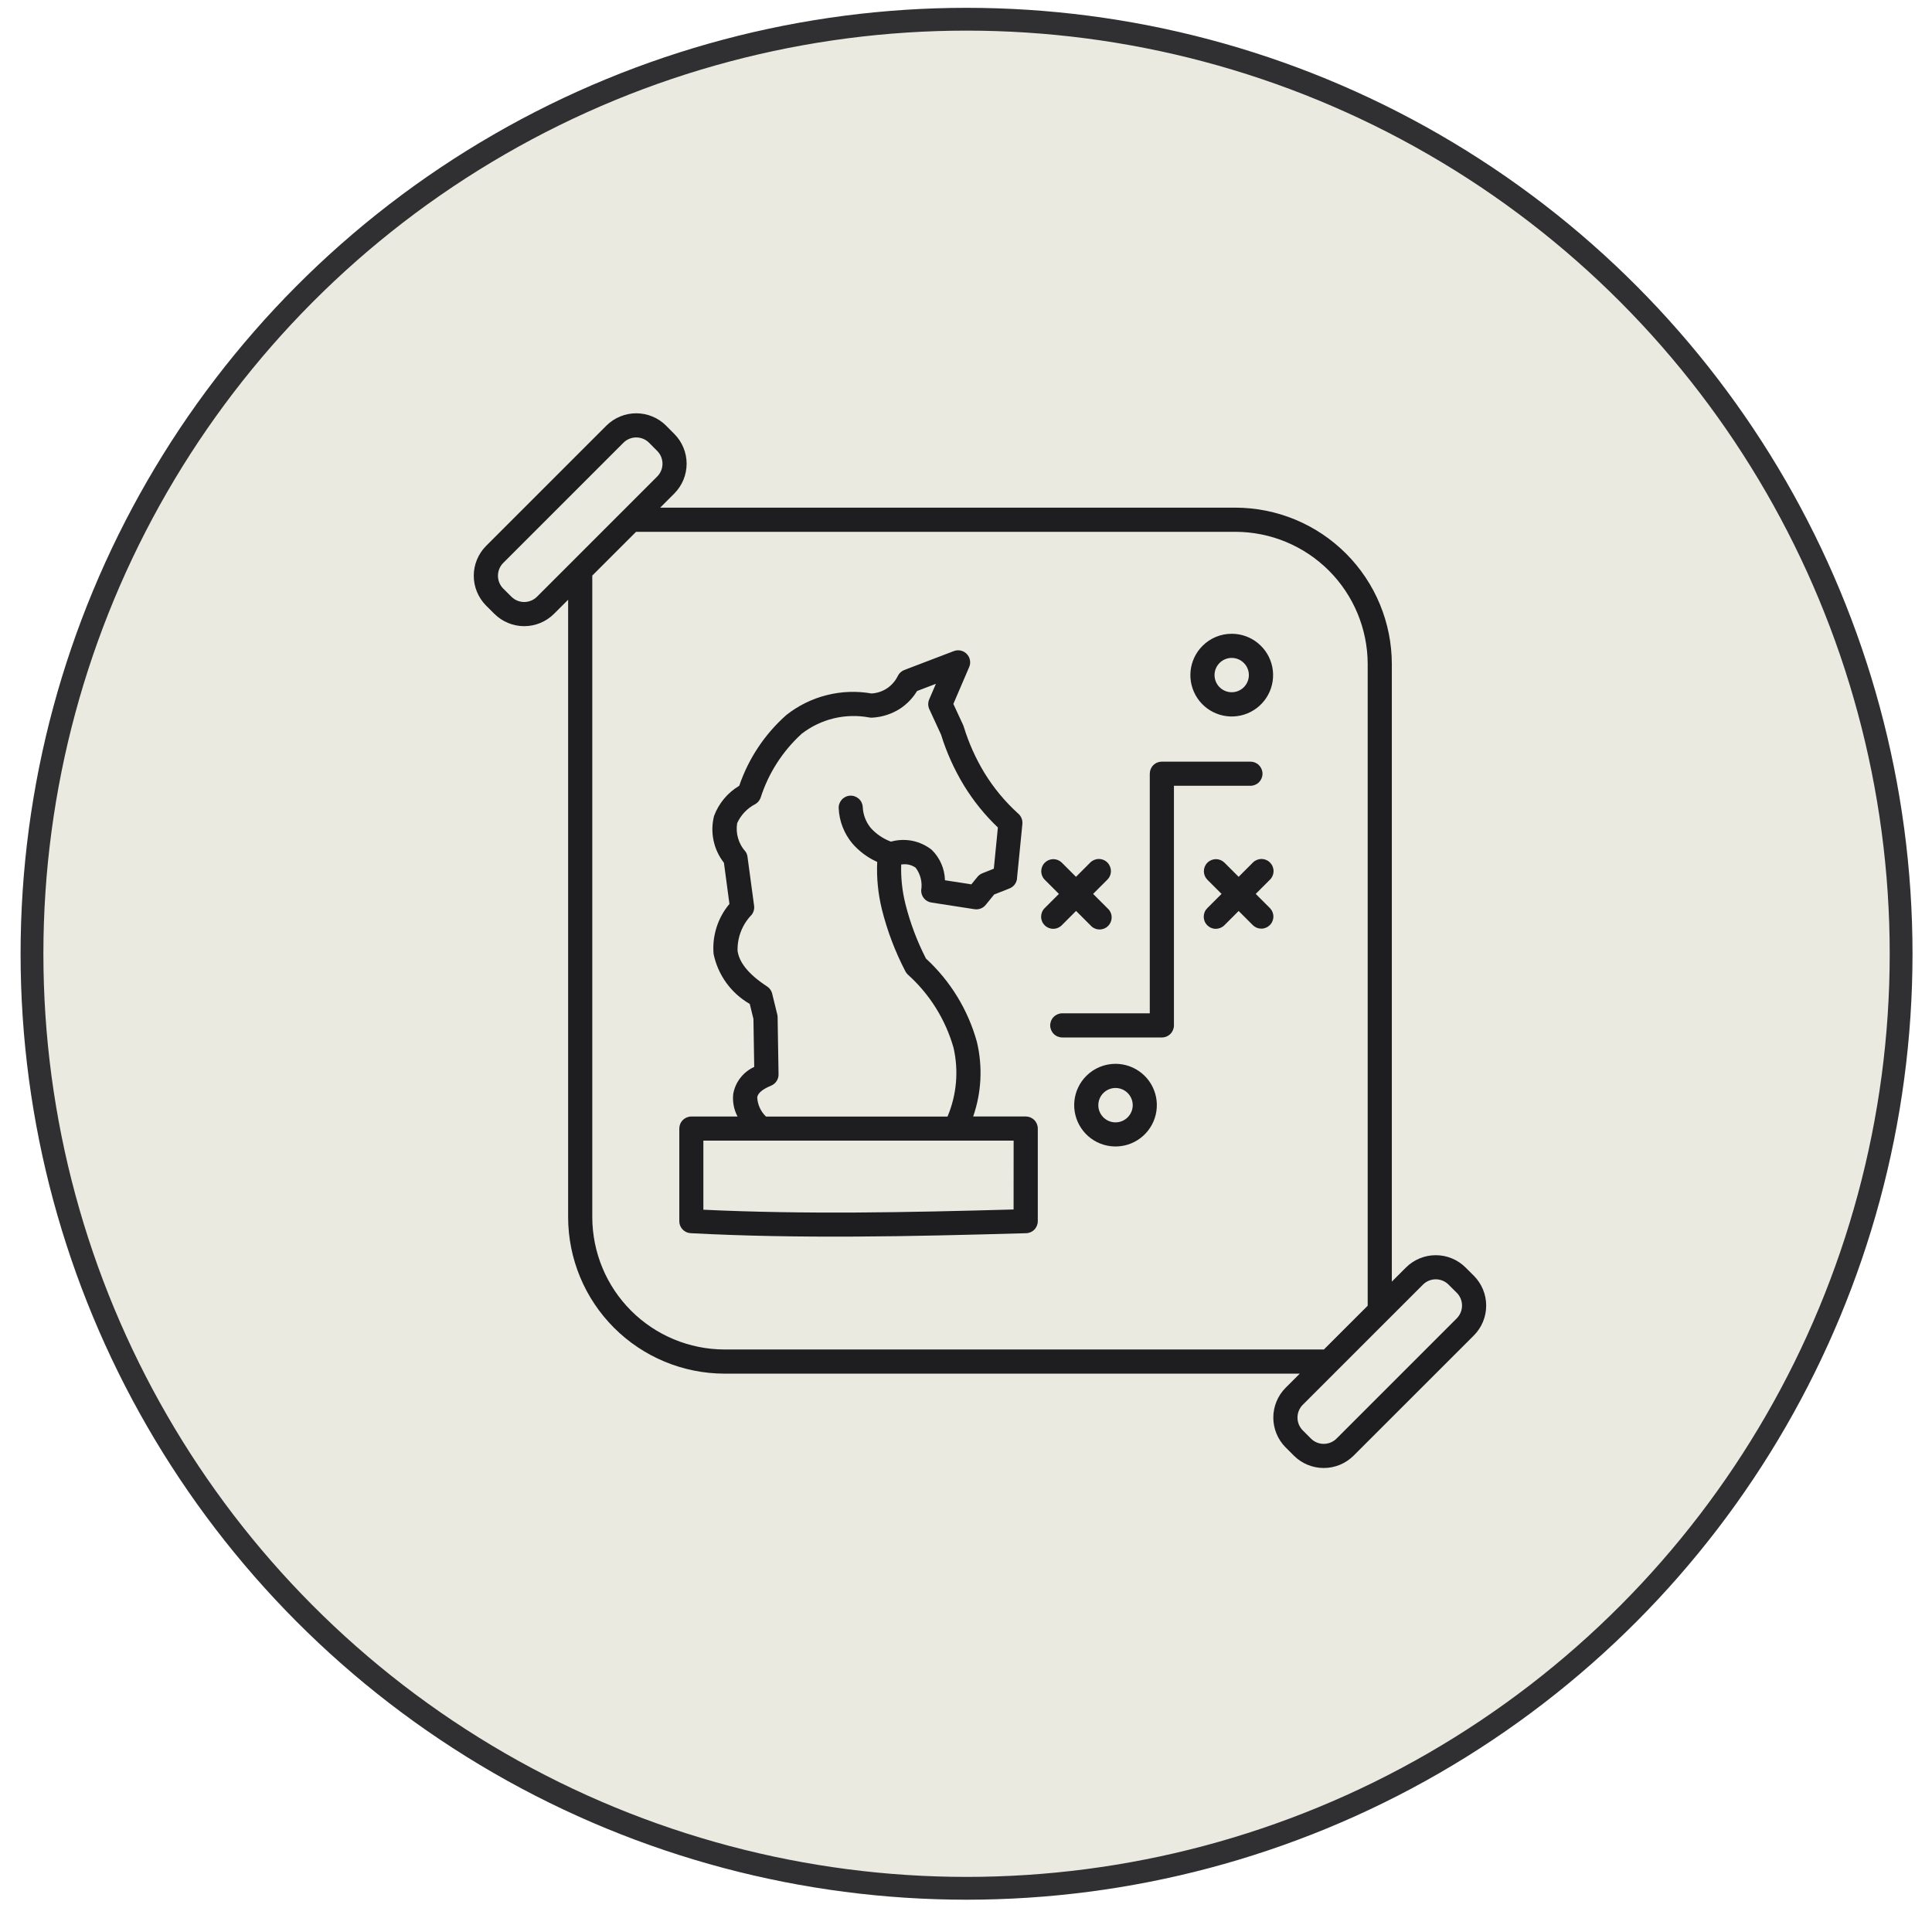
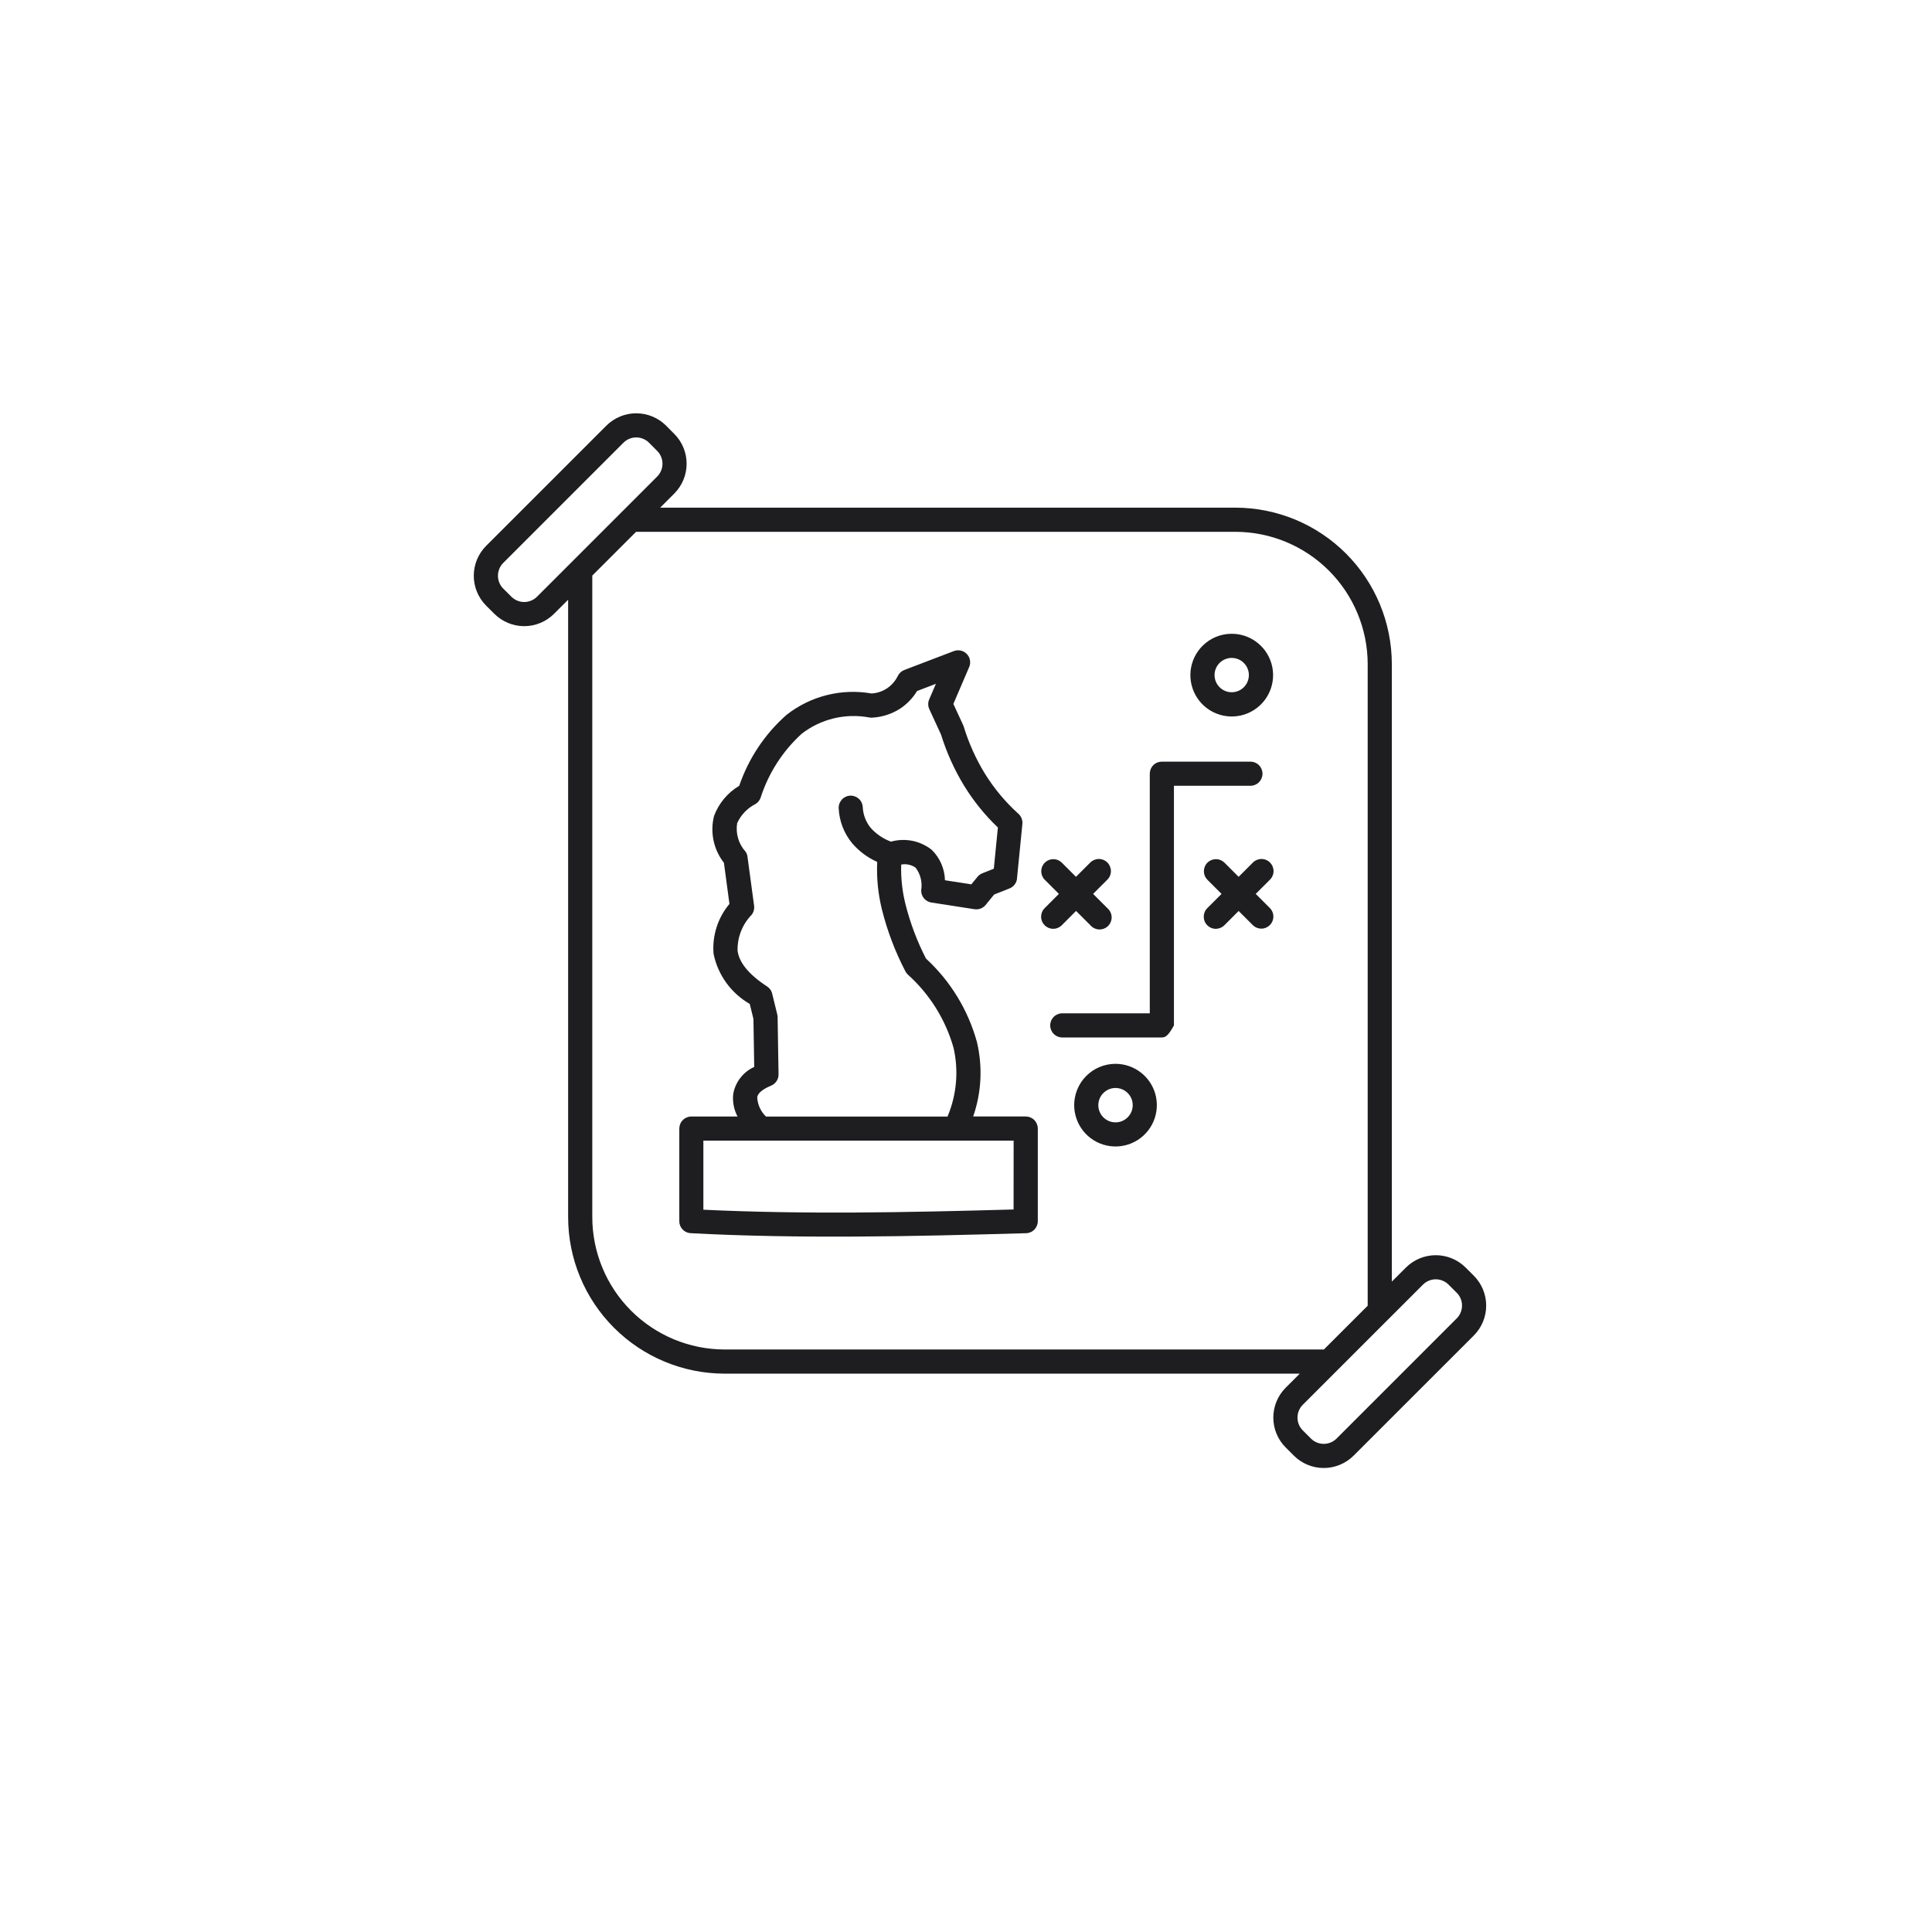
<svg xmlns="http://www.w3.org/2000/svg" width="81" height="80" viewBox="0 0 81 80" fill="none">
-   <circle cx="40.523" cy="39.988" r="39.182" fill="#EAEAE1" stroke="#302F32" stroke-width="0.956" />
-   <path fill-rule="evenodd" clip-rule="evenodd" d="M42.641 36.829C42.631 36.925 42.594 37.017 42.534 37.093C42.474 37.169 42.393 37.226 42.301 37.258L41.68 37.504L41.325 37.94C41.269 38.008 41.197 38.061 41.115 38.092C41.033 38.124 40.944 38.133 40.857 38.12L39.063 37.842C38.938 37.826 38.824 37.765 38.742 37.669C38.66 37.574 38.617 37.451 38.621 37.325C38.649 37.16 38.642 36.99 38.602 36.828C38.562 36.665 38.489 36.512 38.388 36.379C38.301 36.318 38.203 36.275 38.099 36.252C37.995 36.23 37.888 36.228 37.783 36.248C37.766 36.803 37.825 37.357 37.959 37.896C38.158 38.69 38.447 39.459 38.821 40.188C39.848 41.132 40.589 42.346 40.959 43.691C41.204 44.724 41.149 45.806 40.801 46.81H43.004C43.071 46.81 43.136 46.823 43.198 46.848C43.259 46.874 43.315 46.911 43.362 46.958C43.409 47.005 43.446 47.061 43.472 47.122C43.497 47.184 43.51 47.25 43.51 47.316V51.199C43.51 51.333 43.457 51.462 43.362 51.557C43.267 51.652 43.138 51.705 43.004 51.705H42.976C40.575 51.773 38.213 51.833 35.879 51.845C33.528 51.858 31.221 51.823 28.959 51.703C28.829 51.697 28.707 51.641 28.618 51.547C28.529 51.453 28.479 51.329 28.48 51.199V47.318C28.48 47.184 28.533 47.055 28.628 46.96C28.723 46.865 28.852 46.811 28.986 46.811H30.922C30.768 46.521 30.705 46.19 30.741 45.863C30.785 45.617 30.888 45.386 31.042 45.189C31.195 44.992 31.394 44.836 31.621 44.733L31.588 42.719L31.434 42.091C31.047 41.869 30.712 41.567 30.45 41.206C30.189 40.844 30.007 40.431 29.917 39.994C29.853 39.235 30.092 38.482 30.582 37.898L30.351 36.173C30.137 35.9 29.987 35.58 29.916 35.24C29.844 34.899 29.851 34.547 29.937 34.209C30.135 33.68 30.507 33.234 30.993 32.945C31.383 31.801 32.064 30.778 32.969 29.977C33.467 29.584 34.043 29.3 34.658 29.145C35.273 28.989 35.914 28.965 36.539 29.075C36.771 29.062 36.995 28.988 37.188 28.86C37.381 28.731 37.536 28.554 37.638 28.346C37.694 28.228 37.793 28.136 37.915 28.09L39.981 27.301C40.094 27.255 40.22 27.252 40.336 27.292C40.451 27.332 40.548 27.413 40.609 27.519C40.647 27.587 40.669 27.663 40.673 27.741C40.678 27.818 40.664 27.896 40.633 27.968L39.97 29.513L40.38 30.398C40.39 30.418 40.398 30.439 40.404 30.461C40.612 31.144 40.905 31.798 41.275 32.408C41.661 33.037 42.134 33.608 42.681 34.104C42.745 34.157 42.795 34.224 42.827 34.301C42.859 34.378 42.872 34.462 42.864 34.544L42.638 36.826L42.641 36.829ZM27.925 17.844C27.593 17.514 27.143 17.328 26.674 17.328C26.206 17.328 25.756 17.514 25.424 17.844L20.379 22.889C20.049 23.221 19.863 23.671 19.863 24.139C19.863 24.608 20.049 25.057 20.379 25.39L20.727 25.736C21.059 26.067 21.508 26.253 21.977 26.253C22.446 26.253 22.895 26.067 23.227 25.736L23.819 25.145V51.035C23.822 52.773 24.513 54.439 25.742 55.668C26.97 56.897 28.636 57.589 30.374 57.592H54.494L53.901 58.184C53.57 58.517 53.384 58.966 53.384 59.435C53.384 59.903 53.57 60.353 53.901 60.685L54.248 61.032C54.58 61.363 55.03 61.548 55.498 61.548C55.967 61.548 56.416 61.363 56.749 61.032L61.793 55.99C62.124 55.658 62.309 55.209 62.309 54.74C62.309 54.271 62.124 53.821 61.793 53.489L61.446 53.143C61.114 52.812 60.664 52.626 60.196 52.626C59.727 52.626 59.277 52.812 58.945 53.143L58.353 53.734V27.841C58.351 26.103 57.66 24.437 56.431 23.208C55.202 21.979 53.537 21.287 51.799 21.284H27.679L28.27 20.692C28.601 20.36 28.787 19.91 28.787 19.442C28.787 18.973 28.601 18.524 28.27 18.192L27.923 17.844H27.925ZM26.668 22.297L24.832 24.132V51.035C24.835 52.505 25.419 53.913 26.458 54.952C27.497 55.991 28.905 56.576 30.374 56.579H55.505L57.341 54.744V27.841C57.338 26.372 56.753 24.963 55.715 23.924C54.676 22.885 53.268 22.3 51.799 22.297H26.668ZM27.556 18.908C27.696 19.05 27.775 19.242 27.775 19.442C27.775 19.642 27.696 19.834 27.556 19.976L26.105 21.428L26.095 21.437L23.972 23.561L23.962 23.571L22.512 25.02C22.369 25.161 22.177 25.24 21.977 25.24C21.777 25.24 21.585 25.161 21.443 25.02L21.095 24.674C20.955 24.531 20.877 24.339 20.877 24.139C20.877 23.939 20.955 23.747 21.095 23.605L26.14 18.56C26.282 18.419 26.474 18.34 26.674 18.34C26.875 18.34 27.067 18.419 27.209 18.56L27.556 18.908ZM61.077 54.203C61.218 54.345 61.296 54.537 61.296 54.737C61.296 54.937 61.218 55.129 61.077 55.272L56.033 60.316C55.891 60.457 55.699 60.536 55.498 60.536C55.298 60.536 55.106 60.457 54.964 60.316L54.617 59.969C54.476 59.826 54.398 59.634 54.398 59.434C54.398 59.234 54.476 59.042 54.617 58.9L56.07 57.447L56.076 57.441L58.2 55.317L58.209 55.309L59.661 53.857C59.803 53.716 59.995 53.637 60.195 53.637C60.395 53.637 60.587 53.716 60.729 53.857L61.077 54.204L61.077 54.203ZM46.769 44.602C47.17 44.603 47.558 44.742 47.868 44.996C48.178 45.25 48.39 45.604 48.468 45.997C48.546 46.391 48.485 46.799 48.296 47.152C48.107 47.505 47.802 47.782 47.431 47.936C47.061 48.089 46.649 48.109 46.265 47.993C45.882 47.877 45.55 47.631 45.328 47.297C45.105 46.964 45.005 46.564 45.044 46.165C45.084 45.766 45.26 45.393 45.543 45.11C45.704 44.949 45.895 44.821 46.106 44.734C46.316 44.647 46.541 44.602 46.769 44.602ZM47.278 45.826C47.396 45.944 47.47 46.099 47.486 46.265C47.503 46.431 47.461 46.597 47.368 46.736C47.276 46.875 47.138 46.977 46.978 47.026C46.819 47.074 46.647 47.066 46.493 47.002C46.339 46.938 46.212 46.823 46.133 46.676C46.054 46.529 46.029 46.359 46.062 46.195C46.094 46.032 46.183 45.885 46.312 45.779C46.441 45.673 46.602 45.615 46.769 45.615C46.864 45.615 46.957 45.634 47.045 45.67C47.132 45.706 47.211 45.759 47.278 45.826ZM53.246 38.077C53.338 38.172 53.389 38.3 53.387 38.433C53.386 38.566 53.333 38.693 53.239 38.786C53.145 38.88 53.018 38.934 52.886 38.935C52.753 38.936 52.625 38.885 52.53 38.793L51.931 38.194L51.332 38.793C51.285 38.84 51.229 38.877 51.167 38.903C51.106 38.928 51.04 38.941 50.974 38.942C50.907 38.942 50.841 38.929 50.78 38.903C50.718 38.878 50.662 38.84 50.615 38.794C50.568 38.746 50.531 38.691 50.505 38.629C50.48 38.568 50.467 38.502 50.467 38.435C50.467 38.369 50.48 38.303 50.505 38.241C50.53 38.18 50.568 38.124 50.615 38.077L51.214 37.478L50.615 36.879C50.523 36.784 50.472 36.656 50.473 36.523C50.474 36.39 50.527 36.263 50.621 36.17C50.715 36.076 50.842 36.023 50.975 36.021C51.107 36.02 51.235 36.071 51.331 36.163L51.93 36.762L52.529 36.163C52.575 36.116 52.631 36.079 52.693 36.053C52.754 36.028 52.82 36.014 52.887 36.014C52.953 36.014 53.019 36.027 53.081 36.053C53.142 36.078 53.198 36.115 53.245 36.163C53.292 36.21 53.33 36.265 53.355 36.327C53.38 36.388 53.394 36.454 53.394 36.521C53.394 36.587 53.381 36.653 53.355 36.715C53.33 36.776 53.293 36.832 53.246 36.879L52.647 37.478L53.246 38.077ZM46.428 38.077C46.481 38.122 46.524 38.178 46.555 38.241C46.586 38.304 46.603 38.372 46.606 38.442C46.608 38.512 46.597 38.582 46.571 38.647C46.546 38.712 46.507 38.771 46.458 38.821C46.409 38.87 46.349 38.909 46.284 38.934C46.219 38.96 46.15 38.971 46.08 38.969C46.01 38.966 45.941 38.949 45.879 38.918C45.816 38.888 45.76 38.844 45.714 38.791L45.115 38.192L44.517 38.791C44.47 38.839 44.414 38.876 44.352 38.902C44.291 38.928 44.225 38.941 44.158 38.941C44.092 38.942 44.026 38.929 43.964 38.904C43.903 38.878 43.846 38.841 43.799 38.794C43.752 38.747 43.714 38.692 43.688 38.63C43.663 38.569 43.649 38.503 43.649 38.436C43.649 38.37 43.662 38.304 43.687 38.242C43.712 38.18 43.749 38.124 43.796 38.077L44.395 37.478L43.796 36.879C43.704 36.784 43.653 36.656 43.654 36.523C43.656 36.39 43.709 36.263 43.803 36.17C43.897 36.076 44.023 36.023 44.156 36.021C44.289 36.02 44.417 36.071 44.512 36.163L45.111 36.762L45.71 36.163C45.805 36.068 45.934 36.014 46.068 36.014C46.203 36.014 46.332 36.067 46.427 36.162C46.522 36.257 46.575 36.386 46.576 36.52C46.576 36.655 46.523 36.784 46.428 36.879L45.829 37.478L46.428 38.077ZM51.64 26.572C52.041 26.571 52.43 26.71 52.74 26.965C53.051 27.219 53.263 27.573 53.342 27.966C53.42 28.36 53.36 28.769 53.171 29.122C52.982 29.477 52.676 29.754 52.305 29.908C51.935 30.061 51.522 30.082 51.138 29.965C50.754 29.849 50.422 29.603 50.2 29.27C49.977 28.936 49.876 28.535 49.915 28.136C49.955 27.737 50.131 27.363 50.415 27.08C50.575 26.918 50.766 26.791 50.977 26.703C51.187 26.616 51.412 26.571 51.64 26.572ZM52.149 27.796C52.267 27.913 52.34 28.068 52.356 28.234C52.372 28.399 52.33 28.566 52.237 28.704C52.145 28.842 52.007 28.944 51.848 28.992C51.689 29.04 51.518 29.032 51.364 28.968C51.211 28.904 51.084 28.789 51.005 28.642C50.927 28.495 50.902 28.326 50.934 28.163C50.967 28 51.055 27.853 51.184 27.747C51.312 27.642 51.474 27.584 51.64 27.584C51.734 27.584 51.828 27.603 51.916 27.639C52.003 27.675 52.082 27.729 52.149 27.796ZM44.537 43.497C44.402 43.497 44.274 43.444 44.179 43.349C44.084 43.254 44.03 43.125 44.03 42.991C44.03 42.856 44.084 42.728 44.179 42.633C44.274 42.538 44.402 42.484 44.537 42.484H48.205V32.439C48.205 32.305 48.258 32.176 48.353 32.081C48.448 31.986 48.577 31.933 48.711 31.933H52.425C52.559 31.933 52.688 31.986 52.783 32.081C52.877 32.176 52.931 32.305 52.931 32.439C52.931 32.573 52.877 32.702 52.783 32.797C52.688 32.892 52.559 32.945 52.425 32.945H49.218V42.991C49.218 43.125 49.164 43.254 49.069 43.349C48.974 43.444 48.846 43.497 48.711 43.497H44.537ZM36.775 36.136C36.373 35.956 36.015 35.689 35.728 35.355C35.387 34.943 35.189 34.432 35.163 33.898C35.154 33.764 35.199 33.633 35.287 33.532C35.375 33.431 35.5 33.369 35.633 33.36C35.767 33.351 35.899 33.396 36 33.484C36.101 33.572 36.162 33.697 36.171 33.831C36.184 34.152 36.301 34.46 36.504 34.71C36.735 34.969 37.028 35.167 37.354 35.287C37.645 35.205 37.951 35.194 38.248 35.252C38.544 35.312 38.822 35.44 39.06 35.627C39.406 35.964 39.606 36.423 39.618 36.906L40.724 37.078L40.98 36.764C41.039 36.691 41.117 36.636 41.206 36.605L41.666 36.422L41.837 34.694C41.289 34.172 40.812 33.58 40.416 32.935C40.009 32.265 39.685 31.547 39.453 30.798L38.963 29.735C38.933 29.67 38.917 29.6 38.916 29.529C38.915 29.459 38.929 29.388 38.957 29.323L39.238 28.67L38.448 28.972C38.272 29.262 38.035 29.511 37.753 29.701C37.401 29.931 36.995 30.064 36.575 30.088C36.53 30.091 36.485 30.088 36.441 30.08C35.947 29.988 35.44 30.002 34.952 30.119C34.464 30.237 34.007 30.457 33.61 30.765C32.809 31.495 32.215 32.423 31.886 33.455C31.845 33.563 31.768 33.654 31.669 33.712C31.332 33.885 31.063 34.166 30.906 34.511C30.871 34.723 30.884 34.941 30.945 35.148C31.005 35.355 31.112 35.546 31.257 35.705C31.307 35.778 31.337 35.862 31.343 35.95L31.616 37.975C31.625 38.042 31.62 38.11 31.602 38.176C31.584 38.241 31.553 38.303 31.511 38.356C31.318 38.555 31.166 38.791 31.065 39.05C30.964 39.308 30.916 39.584 30.923 39.862C30.988 40.34 31.363 40.837 32.161 41.359C32.218 41.397 32.268 41.446 32.306 41.504C32.344 41.562 32.37 41.627 32.382 41.695L32.588 42.536C32.598 42.578 32.603 42.621 32.602 42.665L32.641 45.044C32.643 45.145 32.614 45.244 32.558 45.328C32.503 45.413 32.423 45.478 32.33 45.517C31.975 45.664 31.773 45.827 31.747 46.007C31.762 46.313 31.894 46.602 32.115 46.814H39.725C40.11 45.902 40.198 44.892 39.977 43.928C39.64 42.742 38.973 41.676 38.054 40.854C38.014 40.815 37.981 40.769 37.956 40.719C37.529 39.898 37.2 39.03 36.975 38.132C36.814 37.48 36.747 36.808 36.777 36.137L36.775 36.136ZM42.497 47.823H29.489V50.719C31.591 50.819 33.717 50.848 35.873 50.837C38.038 50.825 40.247 50.772 42.495 50.709L42.497 47.823Z" fill="#1E1E21" />
+   <path fill-rule="evenodd" clip-rule="evenodd" d="M42.641 36.829C42.631 36.925 42.594 37.017 42.534 37.093C42.474 37.169 42.393 37.226 42.301 37.258L41.68 37.504L41.325 37.94C41.269 38.008 41.197 38.061 41.115 38.092C41.033 38.124 40.944 38.133 40.857 38.12L39.063 37.842C38.938 37.826 38.824 37.765 38.742 37.669C38.66 37.574 38.617 37.451 38.621 37.325C38.649 37.16 38.642 36.99 38.602 36.828C38.562 36.665 38.489 36.512 38.388 36.379C38.301 36.318 38.203 36.275 38.099 36.252C37.995 36.23 37.888 36.228 37.783 36.248C37.766 36.803 37.825 37.357 37.959 37.896C38.158 38.69 38.447 39.459 38.821 40.188C39.848 41.132 40.589 42.346 40.959 43.691C41.204 44.724 41.149 45.806 40.801 46.81H43.004C43.071 46.81 43.136 46.823 43.198 46.848C43.259 46.874 43.315 46.911 43.362 46.958C43.409 47.005 43.446 47.061 43.472 47.122C43.497 47.184 43.51 47.25 43.51 47.316V51.199C43.51 51.333 43.457 51.462 43.362 51.557C43.267 51.652 43.138 51.705 43.004 51.705H42.976C40.575 51.773 38.213 51.833 35.879 51.845C33.528 51.858 31.221 51.823 28.959 51.703C28.829 51.697 28.707 51.641 28.618 51.547C28.529 51.453 28.479 51.329 28.48 51.199V47.318C28.48 47.184 28.533 47.055 28.628 46.96C28.723 46.865 28.852 46.811 28.986 46.811H30.922C30.768 46.521 30.705 46.19 30.741 45.863C30.785 45.617 30.888 45.386 31.042 45.189C31.195 44.992 31.394 44.836 31.621 44.733L31.588 42.719L31.434 42.091C31.047 41.869 30.712 41.567 30.45 41.206C30.189 40.844 30.007 40.431 29.917 39.994C29.853 39.235 30.092 38.482 30.582 37.898L30.351 36.173C30.137 35.9 29.987 35.58 29.916 35.24C29.844 34.899 29.851 34.547 29.937 34.209C30.135 33.68 30.507 33.234 30.993 32.945C31.383 31.801 32.064 30.778 32.969 29.977C33.467 29.584 34.043 29.3 34.658 29.145C35.273 28.989 35.914 28.965 36.539 29.075C36.771 29.062 36.995 28.988 37.188 28.86C37.381 28.731 37.536 28.554 37.638 28.346C37.694 28.228 37.793 28.136 37.915 28.09L39.981 27.301C40.094 27.255 40.22 27.252 40.336 27.292C40.451 27.332 40.548 27.413 40.609 27.519C40.647 27.587 40.669 27.663 40.673 27.741C40.678 27.818 40.664 27.896 40.633 27.968L39.97 29.513L40.38 30.398C40.39 30.418 40.398 30.439 40.404 30.461C40.612 31.144 40.905 31.798 41.275 32.408C41.661 33.037 42.134 33.608 42.681 34.104C42.745 34.157 42.795 34.224 42.827 34.301C42.859 34.378 42.872 34.462 42.864 34.544L42.638 36.826L42.641 36.829ZM27.925 17.844C27.593 17.514 27.143 17.328 26.674 17.328C26.206 17.328 25.756 17.514 25.424 17.844L20.379 22.889C20.049 23.221 19.863 23.671 19.863 24.139C19.863 24.608 20.049 25.057 20.379 25.39L20.727 25.736C21.059 26.067 21.508 26.253 21.977 26.253C22.446 26.253 22.895 26.067 23.227 25.736L23.819 25.145V51.035C23.822 52.773 24.513 54.439 25.742 55.668C26.97 56.897 28.636 57.589 30.374 57.592H54.494L53.901 58.184C53.57 58.517 53.384 58.966 53.384 59.435C53.384 59.903 53.57 60.353 53.901 60.685L54.248 61.032C54.58 61.363 55.03 61.548 55.498 61.548C55.967 61.548 56.416 61.363 56.749 61.032L61.793 55.99C62.124 55.658 62.309 55.209 62.309 54.74C62.309 54.271 62.124 53.821 61.793 53.489L61.446 53.143C61.114 52.812 60.664 52.626 60.196 52.626C59.727 52.626 59.277 52.812 58.945 53.143L58.353 53.734V27.841C58.351 26.103 57.66 24.437 56.431 23.208C55.202 21.979 53.537 21.287 51.799 21.284H27.679L28.27 20.692C28.601 20.36 28.787 19.91 28.787 19.442C28.787 18.973 28.601 18.524 28.27 18.192L27.923 17.844H27.925ZM26.668 22.297L24.832 24.132V51.035C24.835 52.505 25.419 53.913 26.458 54.952C27.497 55.991 28.905 56.576 30.374 56.579H55.505L57.341 54.744V27.841C57.338 26.372 56.753 24.963 55.715 23.924C54.676 22.885 53.268 22.3 51.799 22.297H26.668ZM27.556 18.908C27.696 19.05 27.775 19.242 27.775 19.442C27.775 19.642 27.696 19.834 27.556 19.976L26.105 21.428L26.095 21.437L23.972 23.561L23.962 23.571L22.512 25.02C22.369 25.161 22.177 25.24 21.977 25.24C21.777 25.24 21.585 25.161 21.443 25.02L21.095 24.674C20.955 24.531 20.877 24.339 20.877 24.139C20.877 23.939 20.955 23.747 21.095 23.605L26.14 18.56C26.282 18.419 26.474 18.34 26.674 18.34C26.875 18.34 27.067 18.419 27.209 18.56L27.556 18.908ZM61.077 54.203C61.218 54.345 61.296 54.537 61.296 54.737C61.296 54.937 61.218 55.129 61.077 55.272L56.033 60.316C55.891 60.457 55.699 60.536 55.498 60.536C55.298 60.536 55.106 60.457 54.964 60.316L54.617 59.969C54.476 59.826 54.398 59.634 54.398 59.434C54.398 59.234 54.476 59.042 54.617 58.9L56.07 57.447L56.076 57.441L58.2 55.317L58.209 55.309L59.661 53.857C59.803 53.716 59.995 53.637 60.195 53.637C60.395 53.637 60.587 53.716 60.729 53.857L61.077 54.204L61.077 54.203ZM46.769 44.602C47.17 44.603 47.558 44.742 47.868 44.996C48.178 45.25 48.39 45.604 48.468 45.997C48.546 46.391 48.485 46.799 48.296 47.152C48.107 47.505 47.802 47.782 47.431 47.936C47.061 48.089 46.649 48.109 46.265 47.993C45.882 47.877 45.55 47.631 45.328 47.297C45.105 46.964 45.005 46.564 45.044 46.165C45.084 45.766 45.26 45.393 45.543 45.11C45.704 44.949 45.895 44.821 46.106 44.734C46.316 44.647 46.541 44.602 46.769 44.602ZM47.278 45.826C47.396 45.944 47.47 46.099 47.486 46.265C47.503 46.431 47.461 46.597 47.368 46.736C47.276 46.875 47.138 46.977 46.978 47.026C46.819 47.074 46.647 47.066 46.493 47.002C46.339 46.938 46.212 46.823 46.133 46.676C46.054 46.529 46.029 46.359 46.062 46.195C46.094 46.032 46.183 45.885 46.312 45.779C46.441 45.673 46.602 45.615 46.769 45.615C46.864 45.615 46.957 45.634 47.045 45.67C47.132 45.706 47.211 45.759 47.278 45.826ZM53.246 38.077C53.338 38.172 53.389 38.3 53.387 38.433C53.386 38.566 53.333 38.693 53.239 38.786C53.145 38.88 53.018 38.934 52.886 38.935C52.753 38.936 52.625 38.885 52.53 38.793L51.931 38.194L51.332 38.793C51.285 38.84 51.229 38.877 51.167 38.903C51.106 38.928 51.04 38.941 50.974 38.942C50.907 38.942 50.841 38.929 50.78 38.903C50.718 38.878 50.662 38.84 50.615 38.794C50.568 38.746 50.531 38.691 50.505 38.629C50.48 38.568 50.467 38.502 50.467 38.435C50.467 38.369 50.48 38.303 50.505 38.241C50.53 38.18 50.568 38.124 50.615 38.077L51.214 37.478L50.615 36.879C50.523 36.784 50.472 36.656 50.473 36.523C50.474 36.39 50.527 36.263 50.621 36.17C50.715 36.076 50.842 36.023 50.975 36.021C51.107 36.02 51.235 36.071 51.331 36.163L51.93 36.762L52.529 36.163C52.575 36.116 52.631 36.079 52.693 36.053C52.754 36.028 52.82 36.014 52.887 36.014C52.953 36.014 53.019 36.027 53.081 36.053C53.142 36.078 53.198 36.115 53.245 36.163C53.292 36.21 53.33 36.265 53.355 36.327C53.38 36.388 53.394 36.454 53.394 36.521C53.394 36.587 53.381 36.653 53.355 36.715C53.33 36.776 53.293 36.832 53.246 36.879L52.647 37.478L53.246 38.077ZM46.428 38.077C46.481 38.122 46.524 38.178 46.555 38.241C46.586 38.304 46.603 38.372 46.606 38.442C46.608 38.512 46.597 38.582 46.571 38.647C46.546 38.712 46.507 38.771 46.458 38.821C46.409 38.87 46.349 38.909 46.284 38.934C46.219 38.96 46.15 38.971 46.08 38.969C46.01 38.966 45.941 38.949 45.879 38.918C45.816 38.888 45.76 38.844 45.714 38.791L45.115 38.192L44.517 38.791C44.47 38.839 44.414 38.876 44.352 38.902C44.291 38.928 44.225 38.941 44.158 38.941C44.092 38.942 44.026 38.929 43.964 38.904C43.903 38.878 43.846 38.841 43.799 38.794C43.752 38.747 43.714 38.692 43.688 38.63C43.663 38.569 43.649 38.503 43.649 38.436C43.649 38.37 43.662 38.304 43.687 38.242C43.712 38.18 43.749 38.124 43.796 38.077L44.395 37.478L43.796 36.879C43.704 36.784 43.653 36.656 43.654 36.523C43.656 36.39 43.709 36.263 43.803 36.17C43.897 36.076 44.023 36.023 44.156 36.021C44.289 36.02 44.417 36.071 44.512 36.163L45.111 36.762L45.71 36.163C45.805 36.068 45.934 36.014 46.068 36.014C46.203 36.014 46.332 36.067 46.427 36.162C46.522 36.257 46.575 36.386 46.576 36.52C46.576 36.655 46.523 36.784 46.428 36.879L45.829 37.478L46.428 38.077ZM51.64 26.572C52.041 26.571 52.43 26.71 52.74 26.965C53.051 27.219 53.263 27.573 53.342 27.966C53.42 28.36 53.36 28.769 53.171 29.122C52.982 29.477 52.676 29.754 52.305 29.908C51.935 30.061 51.522 30.082 51.138 29.965C50.754 29.849 50.422 29.603 50.2 29.27C49.977 28.936 49.876 28.535 49.915 28.136C49.955 27.737 50.131 27.363 50.415 27.08C50.575 26.918 50.766 26.791 50.977 26.703C51.187 26.616 51.412 26.571 51.64 26.572ZM52.149 27.796C52.267 27.913 52.34 28.068 52.356 28.234C52.372 28.399 52.33 28.566 52.237 28.704C52.145 28.842 52.007 28.944 51.848 28.992C51.689 29.04 51.518 29.032 51.364 28.968C51.211 28.904 51.084 28.789 51.005 28.642C50.927 28.495 50.902 28.326 50.934 28.163C50.967 28 51.055 27.853 51.184 27.747C51.312 27.642 51.474 27.584 51.64 27.584C51.734 27.584 51.828 27.603 51.916 27.639C52.003 27.675 52.082 27.729 52.149 27.796ZM44.537 43.497C44.402 43.497 44.274 43.444 44.179 43.349C44.084 43.254 44.03 43.125 44.03 42.991C44.03 42.856 44.084 42.728 44.179 42.633C44.274 42.538 44.402 42.484 44.537 42.484H48.205V32.439C48.205 32.305 48.258 32.176 48.353 32.081C48.448 31.986 48.577 31.933 48.711 31.933H52.425C52.559 31.933 52.688 31.986 52.783 32.081C52.877 32.176 52.931 32.305 52.931 32.439C52.931 32.573 52.877 32.702 52.783 32.797C52.688 32.892 52.559 32.945 52.425 32.945H49.218V42.991C48.974 43.444 48.846 43.497 48.711 43.497H44.537ZM36.775 36.136C36.373 35.956 36.015 35.689 35.728 35.355C35.387 34.943 35.189 34.432 35.163 33.898C35.154 33.764 35.199 33.633 35.287 33.532C35.375 33.431 35.5 33.369 35.633 33.36C35.767 33.351 35.899 33.396 36 33.484C36.101 33.572 36.162 33.697 36.171 33.831C36.184 34.152 36.301 34.46 36.504 34.71C36.735 34.969 37.028 35.167 37.354 35.287C37.645 35.205 37.951 35.194 38.248 35.252C38.544 35.312 38.822 35.44 39.06 35.627C39.406 35.964 39.606 36.423 39.618 36.906L40.724 37.078L40.98 36.764C41.039 36.691 41.117 36.636 41.206 36.605L41.666 36.422L41.837 34.694C41.289 34.172 40.812 33.58 40.416 32.935C40.009 32.265 39.685 31.547 39.453 30.798L38.963 29.735C38.933 29.67 38.917 29.6 38.916 29.529C38.915 29.459 38.929 29.388 38.957 29.323L39.238 28.67L38.448 28.972C38.272 29.262 38.035 29.511 37.753 29.701C37.401 29.931 36.995 30.064 36.575 30.088C36.53 30.091 36.485 30.088 36.441 30.08C35.947 29.988 35.44 30.002 34.952 30.119C34.464 30.237 34.007 30.457 33.61 30.765C32.809 31.495 32.215 32.423 31.886 33.455C31.845 33.563 31.768 33.654 31.669 33.712C31.332 33.885 31.063 34.166 30.906 34.511C30.871 34.723 30.884 34.941 30.945 35.148C31.005 35.355 31.112 35.546 31.257 35.705C31.307 35.778 31.337 35.862 31.343 35.95L31.616 37.975C31.625 38.042 31.62 38.11 31.602 38.176C31.584 38.241 31.553 38.303 31.511 38.356C31.318 38.555 31.166 38.791 31.065 39.05C30.964 39.308 30.916 39.584 30.923 39.862C30.988 40.34 31.363 40.837 32.161 41.359C32.218 41.397 32.268 41.446 32.306 41.504C32.344 41.562 32.37 41.627 32.382 41.695L32.588 42.536C32.598 42.578 32.603 42.621 32.602 42.665L32.641 45.044C32.643 45.145 32.614 45.244 32.558 45.328C32.503 45.413 32.423 45.478 32.33 45.517C31.975 45.664 31.773 45.827 31.747 46.007C31.762 46.313 31.894 46.602 32.115 46.814H39.725C40.11 45.902 40.198 44.892 39.977 43.928C39.64 42.742 38.973 41.676 38.054 40.854C38.014 40.815 37.981 40.769 37.956 40.719C37.529 39.898 37.2 39.03 36.975 38.132C36.814 37.48 36.747 36.808 36.777 36.137L36.775 36.136ZM42.497 47.823H29.489V50.719C31.591 50.819 33.717 50.848 35.873 50.837C38.038 50.825 40.247 50.772 42.495 50.709L42.497 47.823Z" fill="#1E1E21" />
</svg>